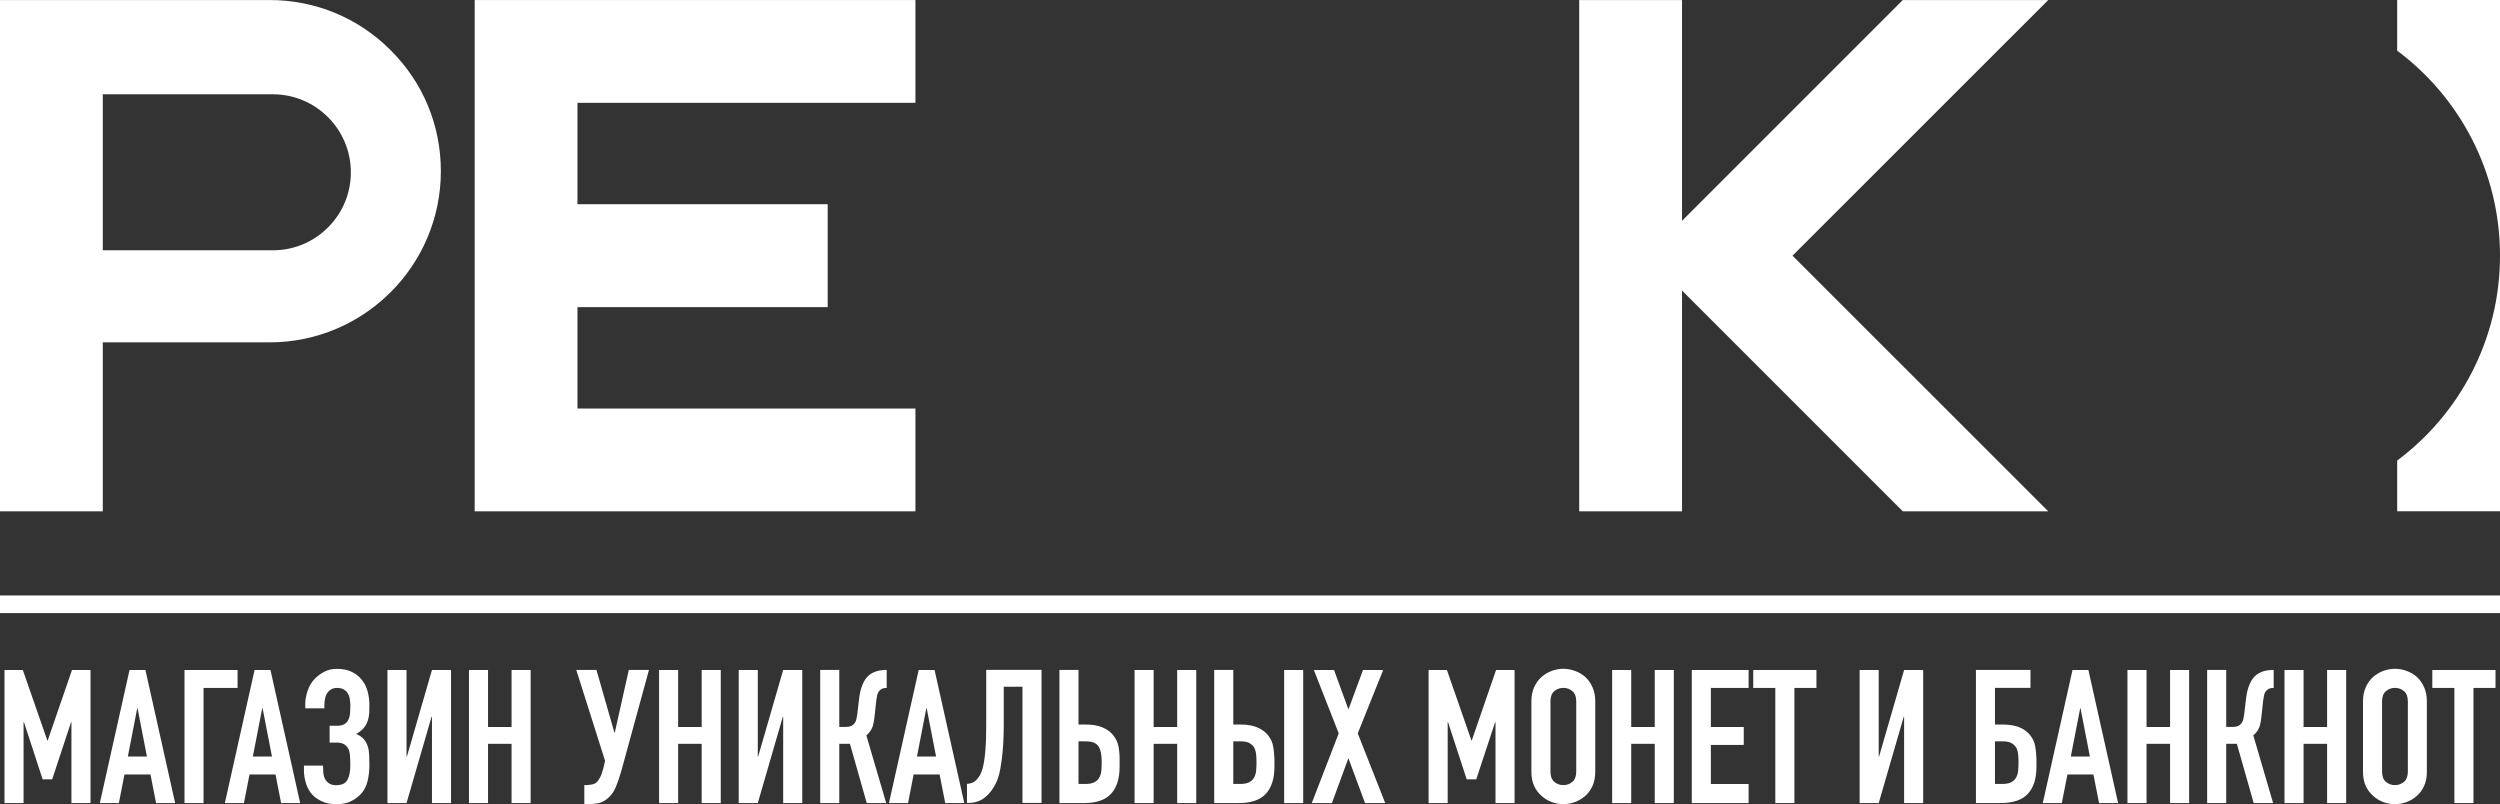
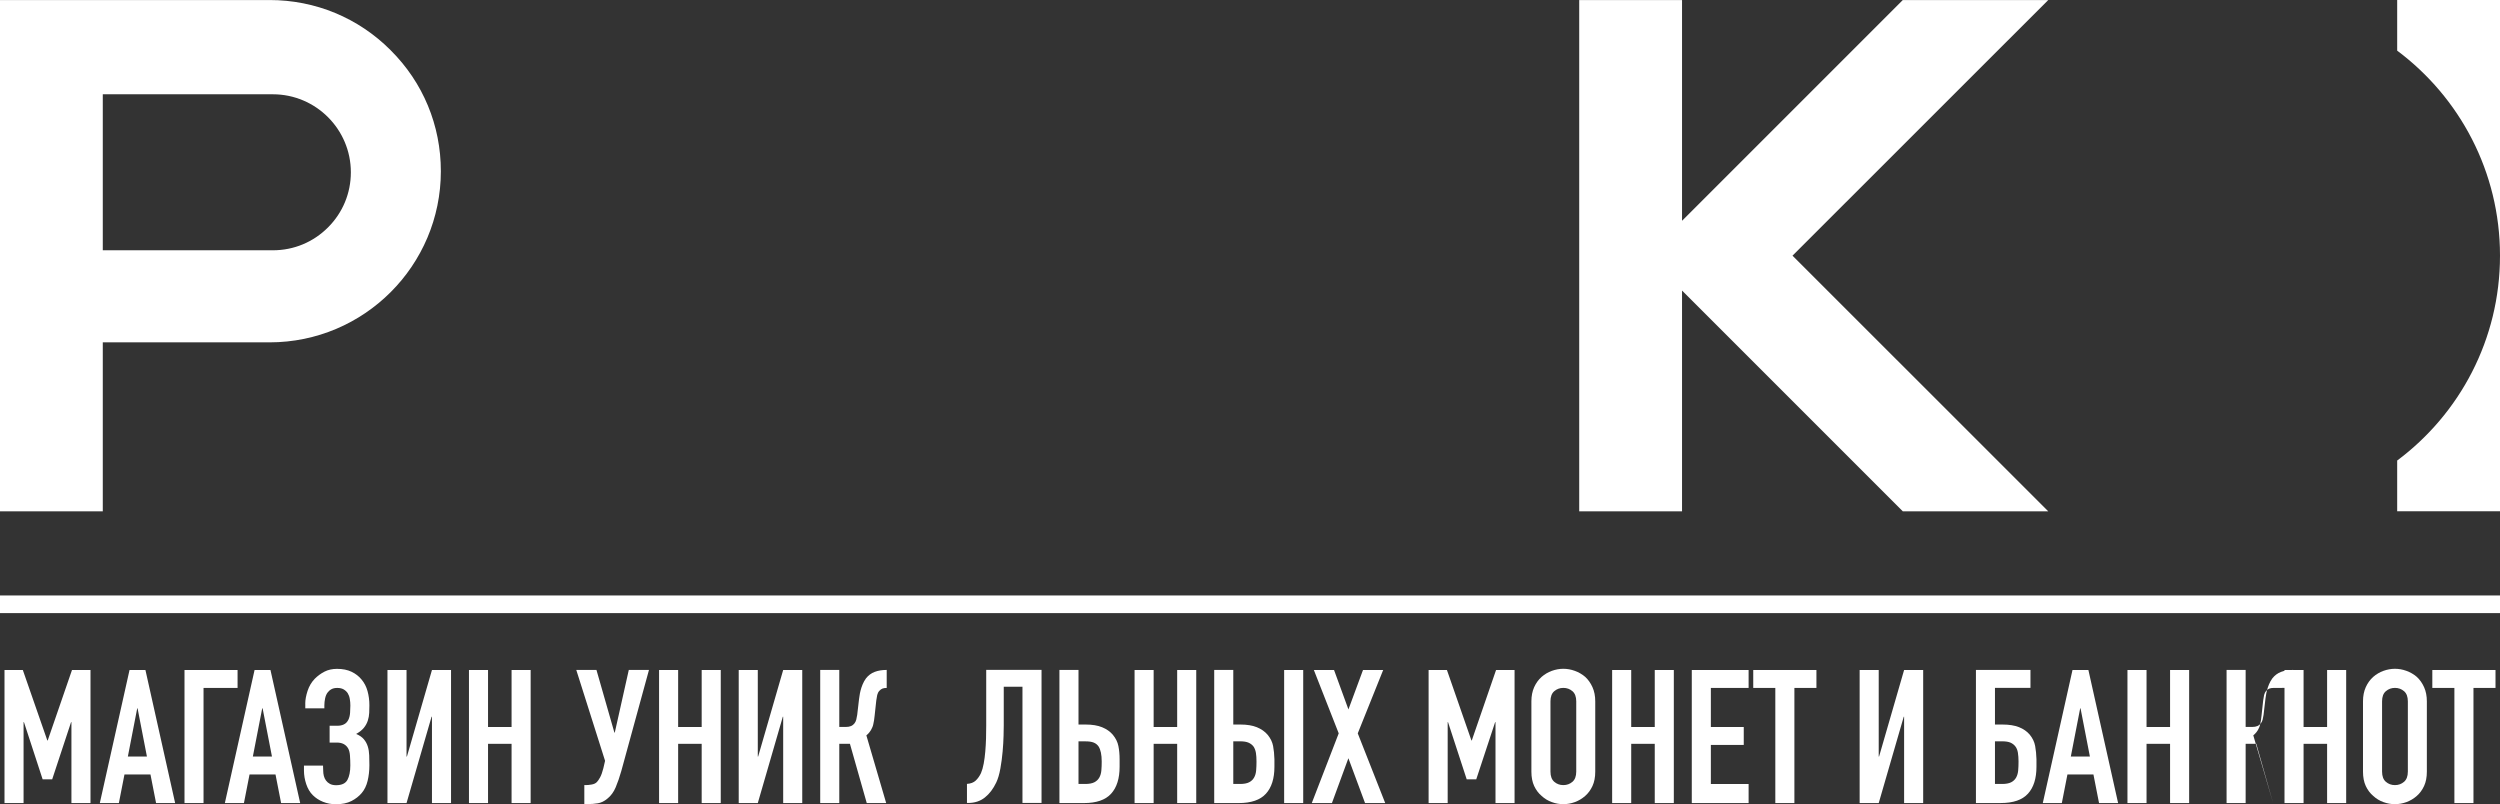
<svg xmlns="http://www.w3.org/2000/svg" id="_Слой_2" data-name="Слой 2" viewBox="0 0 700 225.17">
  <rect x="0" y="0" width="700" height="225.17" fill="#333333" stroke="none" />
  <defs>
    <style> .cls-1 { fill: #fff; } </style>
  </defs>
  <g id="_Слой_1-2" data-name="Слой 1">
    <g>
      <g>
        <rect class="cls-1" y="166.73" width="700" height="4.94" />
        <g>
          <path class="cls-1" d="M1.26,224.86v-37.26H6.39l6.86,19.73h.11l6.8-19.73h5.18v37.26h-5.34v-22.66h-.1l-5.29,16.02h-2.67l-5.23-16.02h-.11v22.66H1.26Z" />
          <path class="cls-1" d="M27.95,224.86l8.32-37.26h4.45l8.32,37.26h-5.34l-1.57-8.01h-7.28l-1.57,8.01h-5.34Zm13.19-13.03l-2.62-13.5h-.1l-2.62,13.5h5.34Z" />
          <path class="cls-1" d="M51.66,224.86v-37.26h14.86v5.02h-9.53v32.24h-5.34Z" />
          <path class="cls-1" d="M62.96,224.86l8.32-37.26h4.45l8.32,37.26h-5.34l-1.57-8.01h-7.27l-1.57,8.01h-5.34Zm13.19-13.03l-2.62-13.5h-.11l-2.62,13.5h5.34Z" />
          <path class="cls-1" d="M85.47,197.01c0-1.05,.22-2.23,.65-3.56,.44-1.33,1.11-2.46,2.02-3.4,.8-.8,1.71-1.47,2.72-1.99,1.01-.52,2.18-.78,3.51-.78,1.57,0,2.92,.27,4.06,.81,1.13,.54,2.07,1.27,2.8,2.17,.77,.91,1.33,1.99,1.68,3.25,.35,1.26,.52,2.58,.52,3.98,0,.7-.02,1.4-.05,2.12-.03,.72-.16,1.43-.39,2.15-.23,.72-.59,1.39-1.1,2.02-.51,.63-1.23,1.2-2.17,1.73,.94,.38,1.66,.88,2.17,1.49,.51,.61,.87,1.29,1.1,2.04,.23,.75,.36,1.57,.39,2.46,.04,.89,.05,1.81,.05,2.75,0,1.57-.17,3.04-.5,4.4s-.88,2.49-1.65,3.4c-.77,.91-1.74,1.66-2.9,2.25s-2.61,.89-4.32,.89c-1.29,0-2.49-.23-3.61-.68-1.12-.45-2.08-1.08-2.88-1.88-.8-.8-1.41-1.83-1.83-3.09s-.63-2.51-.63-3.77v-1.41h5.34l.05,1.47c0,.49,.06,.97,.18,1.44,.12,.47,.32,.9,.6,1.28,.28,.38,.65,.7,1.1,.94,.45,.24,1.03,.37,1.73,.37,1.57,0,2.63-.5,3.17-1.49,.54-.99,.81-2.35,.81-4.06,0-.98-.04-1.89-.1-2.75s-.24-1.53-.52-2.02c-.63-1.08-1.68-1.62-3.14-1.62h-2.04v-4.71h2.2c.66,0,1.26-.12,1.78-.37,.52-.24,.94-.66,1.25-1.26,.28-.56,.45-1.22,.5-1.99,.05-.77,.08-1.45,.08-2.04,0-.63-.05-1.25-.16-1.86-.1-.61-.3-1.14-.58-1.6-.28-.42-.65-.77-1.12-1.05-.47-.28-1.07-.42-1.81-.42-.66,0-1.21,.12-1.65,.37-.44,.24-.79,.56-1.07,.94-.31,.42-.54,.96-.68,1.62-.14,.66-.21,1.31-.21,1.94v.84h-5.34v-1.31Z" />
          <path class="cls-1" d="M120.95,224.86v-24.18h-.11l-7.01,24.18h-5.34v-37.26h5.34v24.23h.11l7.01-24.23h5.34v37.26h-5.34Z" />
          <path class="cls-1" d="M131.31,224.86v-37.26h5.34v15.96h6.59v-15.96h5.34v37.26h-5.34v-16.59h-6.59v16.59h-5.34Z" />
          <path class="cls-1" d="M163.97,219.83c.49,0,1.05-.05,1.67-.16,.63-.1,1.12-.33,1.47-.68,.28-.28,.58-.72,.92-1.33,.33-.61,.64-1.47,.92-2.59l.47-2.04-8.06-25.44h5.65l5.02,17.53h.11l3.92-17.53h5.65l-7.75,28.31c-.49,1.71-1.01,3.23-1.57,4.55-.56,1.33-1.34,2.39-2.35,3.19-.84,.7-1.72,1.13-2.64,1.28-.92,.16-1.94,.23-3.06,.23h-.73v-5.34h.37Z" />
          <path class="cls-1" d="M184.54,224.86v-37.26h5.34v15.96h6.59v-15.96h5.34v37.26h-5.34v-16.59h-6.59v16.59h-5.34Z" />
          <path class="cls-1" d="M219.29,224.86v-24.18h-.1l-7.01,24.18h-5.34v-37.26h5.34v24.23h.1l7.01-24.23h5.34v37.26h-5.34Z" />
          <path class="cls-1" d="M248.29,192.62c-.49,0-.89,.06-1.2,.18-.31,.12-.61,.34-.89,.65-.28,.31-.47,.7-.58,1.15-.1,.45-.19,.96-.26,1.52l-.47,4.34c-.04,.45-.09,.87-.16,1.26-.07,.35-.14,.71-.21,1.07-.07,.37-.18,.69-.32,.97-.21,.49-.46,.92-.76,1.28-.3,.37-.58,.65-.86,.86l5.55,18.95h-5.44l-4.71-16.59h-2.98v16.59h-5.34v-37.26h5.34v15.96h1.78c.63,0,1.13-.09,1.52-.26,.38-.17,.7-.42,.94-.73,.24-.31,.42-.67,.52-1.07,.1-.4,.19-.85,.26-1.34l.52-4.45c.03-.14,.08-.43,.13-.86,.05-.44,.15-.93,.29-1.49,.14-.56,.33-1.13,.58-1.73,.24-.59,.56-1.15,.94-1.68,.66-.84,1.47-1.44,2.43-1.81,.96-.37,2.08-.55,3.37-.55v5.02Z" />
-           <path class="cls-1" d="M248.91,224.86l8.32-37.26h4.45l8.32,37.26h-5.34l-1.57-8.01h-7.27l-1.57,8.01h-5.34Zm13.19-13.03l-2.62-13.5h-.11l-2.62,13.5h5.34Z" />
          <path class="cls-1" d="M281.05,192.3v10.83c0,.56-.02,1.51-.05,2.85-.03,1.34-.12,2.82-.26,4.42-.14,1.61-.35,3.19-.63,4.76-.28,1.57-.66,2.88-1.15,3.92-.84,1.78-1.9,3.18-3.19,4.21-1.29,1.03-2.86,1.54-4.71,1.54h-.31v-5.34c1.05-.07,1.87-.38,2.46-.94,.59-.56,1.08-1.26,1.47-2.09,.31-.73,.57-1.62,.76-2.67,.19-1.05,.34-2.16,.44-3.35s.17-2.41,.21-3.66,.05-2.46,.05-3.61v-15.6h15.49v37.26h-5.34v-32.55h-5.23Z" />
          <path class="cls-1" d="M296.64,187.59h5.34v15.28h1.99c1.85,0,3.39,.25,4.63,.76,1.24,.51,2.24,1.21,3.01,2.12,.8,.98,1.32,2.02,1.54,3.14,.23,1.12,.34,2.36,.34,3.72v2.09c0,3.28-.79,5.79-2.38,7.54-1.59,1.75-4.13,2.62-7.61,2.62h-6.86v-37.26Zm5.34,19.99v11.93h1.89c1.08,0,1.93-.16,2.54-.47,.61-.31,1.07-.75,1.39-1.31,.32-.56,.51-1.22,.58-1.99s.1-1.61,.1-2.51c0-1.92-.3-3.33-.89-4.24-.35-.49-.8-.85-1.36-1.07-.56-.23-1.33-.34-2.3-.34h-1.94Z" />
          <path class="cls-1" d="M317.68,224.86v-37.26h5.34v15.96h6.59v-15.96h5.34v37.26h-5.34v-16.59h-6.59v16.59h-5.34Z" />
          <path class="cls-1" d="M339.98,187.59h5.34v15.28h1.99c1.85,0,3.39,.25,4.63,.76,1.24,.51,2.24,1.21,3.01,2.12,.8,.98,1.31,2.02,1.52,3.14,.21,1.12,.33,2.36,.37,3.72v2.09c0,3.28-.79,5.79-2.38,7.54-1.59,1.75-4.13,2.62-7.62,2.62h-6.86v-37.26Zm5.34,19.99v11.93h1.89c1.08,0,1.93-.16,2.54-.47,.61-.31,1.07-.75,1.39-1.31,.32-.56,.51-1.22,.58-1.99s.1-1.61,.1-2.51-.05-1.74-.16-2.41c-.11-.66-.32-1.24-.63-1.73-.35-.49-.82-.86-1.41-1.13-.59-.26-1.38-.39-2.35-.39h-1.94Zm14.24,17.27v-37.26h5.34v37.26h-5.34Z" />
          <path class="cls-1" d="M367.3,224.86l7.54-19.52-6.96-17.74h5.65l4.03,11.04,4.08-11.04h5.65l-7.12,17.74,7.69,19.52h-5.65l-4.66-12.56-4.61,12.56h-5.65Z" />
          <path class="cls-1" d="M400.01,224.86v-37.26h5.13l6.86,19.73h.1l6.8-19.73h5.18v37.26h-5.34v-22.66h-.1l-5.29,16.02h-2.67l-5.23-16.02h-.1v22.66h-5.34Z" />
          <path class="cls-1" d="M428.79,196.38c0-1.5,.26-2.83,.78-3.98,.52-1.15,1.22-2.11,2.09-2.88,.84-.73,1.79-1.29,2.85-1.68,1.06-.38,2.14-.58,3.22-.58s2.15,.19,3.22,.58c1.06,.38,2.03,.94,2.9,1.68,.84,.77,1.52,1.73,2.04,2.88,.52,1.15,.78,2.48,.78,3.98v19.68c0,1.57-.26,2.91-.78,4.03-.52,1.12-1.2,2.04-2.04,2.77-.87,.77-1.84,1.34-2.9,1.73-1.06,.38-2.14,.58-3.22,.58s-2.16-.19-3.22-.58c-1.06-.38-2.02-.96-2.85-1.73-.87-.73-1.57-1.66-2.09-2.77-.52-1.12-.78-2.46-.78-4.03v-19.68Zm5.34,19.68c0,1.29,.36,2.24,1.07,2.85,.71,.61,1.56,.92,2.54,.92s1.82-.31,2.54-.92c.71-.61,1.07-1.56,1.07-2.85v-19.68c0-1.29-.36-2.24-1.07-2.85-.72-.61-1.56-.92-2.54-.92s-1.82,.31-2.54,.92c-.72,.61-1.07,1.56-1.07,2.85v19.68Z" />
          <path class="cls-1" d="M451.4,224.86v-37.26h5.34v15.96h6.59v-15.96h5.34v37.26h-5.34v-16.59h-6.59v16.59h-5.34Z" />
          <path class="cls-1" d="M473.7,224.86v-37.26h15.91v5.02h-10.57v10.94h9.21v5.02h-9.21v10.94h10.57v5.34h-15.91Z" />
          <path class="cls-1" d="M497.09,224.86v-32.24h-6.18v-5.02h17.69v5.02h-6.17v32.24h-5.34Z" />
          <path class="cls-1" d="M533.15,224.86v-24.18h-.1l-7.01,24.18h-5.34v-37.26h5.34v24.23h.1l7.01-24.23h5.34v37.26h-5.34Z" />
          <path class="cls-1" d="M553.25,187.59h15.28v5.02h-9.94v10.26h2.09c1.85,0,3.39,.24,4.63,.73s2.24,1.19,3.01,2.09c.8,.98,1.31,2.03,1.52,3.17s.33,2.38,.37,3.74v2.09c0,3.28-.79,5.79-2.38,7.54-1.59,1.75-4.13,2.62-7.61,2.62h-6.96v-37.26Zm5.34,19.99v11.93h1.99c1.08,0,1.93-.16,2.54-.47,.61-.31,1.07-.75,1.39-1.31,.31-.56,.51-1.22,.58-1.99,.07-.77,.1-1.61,.1-2.51s-.06-1.77-.18-2.49-.36-1.3-.71-1.75c-.35-.45-.8-.8-1.36-1.05-.56-.24-1.33-.37-2.3-.37h-2.04Z" />
          <path class="cls-1" d="M571.98,224.86l8.32-37.26h4.45l8.32,37.26h-5.34l-1.57-8.01h-7.28l-1.57,8.01h-5.34Zm13.19-13.03l-2.62-13.5h-.1l-2.62,13.5h5.34Z" />
          <path class="cls-1" d="M595.69,224.86v-37.26h5.34v15.96h6.59v-15.96h5.34v37.26h-5.34v-16.59h-6.59v16.59h-5.34Z" />
-           <path class="cls-1" d="M636.62,192.62c-.49,0-.89,.06-1.2,.18-.31,.12-.61,.34-.89,.65-.28,.31-.47,.7-.58,1.15-.1,.45-.19,.96-.26,1.52l-.47,4.34c-.04,.45-.09,.87-.16,1.26-.07,.35-.14,.71-.21,1.07-.07,.37-.18,.69-.31,.97-.21,.49-.46,.92-.76,1.28-.3,.37-.59,.65-.86,.86l5.55,18.95h-5.44l-4.71-16.59h-2.98v16.59h-5.34v-37.26h5.34v15.96h1.78c.63,0,1.13-.09,1.52-.26,.38-.17,.7-.42,.94-.73,.24-.31,.42-.67,.52-1.07,.1-.4,.19-.85,.26-1.34l.52-4.45c.03-.14,.08-.43,.13-.86,.05-.44,.15-.93,.29-1.49,.14-.56,.33-1.13,.58-1.73,.24-.59,.56-1.15,.94-1.68,.66-.84,1.47-1.44,2.43-1.81,.96-.37,2.08-.55,3.38-.55v5.02Z" />
+           <path class="cls-1" d="M636.62,192.62c-.49,0-.89,.06-1.2,.18-.31,.12-.61,.34-.89,.65-.28,.31-.47,.7-.58,1.15-.1,.45-.19,.96-.26,1.52l-.47,4.34c-.04,.45-.09,.87-.16,1.26-.07,.35-.14,.71-.21,1.07-.07,.37-.18,.69-.31,.97-.21,.49-.46,.92-.76,1.28-.3,.37-.59,.65-.86,.86l5.55,18.95l-4.71-16.59h-2.98v16.59h-5.34v-37.26h5.34v15.96h1.78c.63,0,1.13-.09,1.52-.26,.38-.17,.7-.42,.94-.73,.24-.31,.42-.67,.52-1.07,.1-.4,.19-.85,.26-1.34l.52-4.45c.03-.14,.08-.43,.13-.86,.05-.44,.15-.93,.29-1.49,.14-.56,.33-1.13,.58-1.73,.24-.59,.56-1.15,.94-1.68,.66-.84,1.47-1.44,2.43-1.81,.96-.37,2.08-.55,3.38-.55v5.02Z" />
          <path class="cls-1" d="M639.66,224.86v-37.26h5.34v15.96h6.59v-15.96h5.34v37.26h-5.34v-16.59h-6.59v16.59h-5.34Z" />
          <path class="cls-1" d="M661.64,196.38c0-1.5,.26-2.83,.78-3.98,.52-1.15,1.22-2.11,2.09-2.88,.84-.73,1.79-1.29,2.85-1.68,1.06-.38,2.14-.58,3.22-.58s2.15,.19,3.22,.58c1.06,.38,2.03,.94,2.9,1.68,.84,.77,1.52,1.73,2.04,2.88,.52,1.15,.78,2.48,.78,3.98v19.68c0,1.57-.26,2.91-.78,4.03-.52,1.12-1.2,2.04-2.04,2.77-.87,.77-1.84,1.34-2.9,1.73-1.06,.38-2.14,.58-3.22,.58s-2.16-.19-3.22-.58c-1.06-.38-2.02-.96-2.85-1.73-.87-.73-1.57-1.66-2.09-2.77-.52-1.12-.78-2.46-.78-4.03v-19.68Zm5.34,19.68c0,1.29,.36,2.24,1.07,2.85,.71,.61,1.56,.92,2.54,.92s1.82-.31,2.54-.92c.71-.61,1.07-1.56,1.07-2.85v-19.68c0-1.29-.36-2.24-1.07-2.85-.72-.61-1.56-.92-2.54-.92s-1.82,.31-2.54,.92c-.72,.61-1.07,1.56-1.07,2.85v19.68Z" />
          <path class="cls-1" d="M687.23,224.86v-32.24h-6.18v-5.02h17.69v5.02h-6.17v32.24h-5.34Z" />
        </g>
      </g>
      <g>
        <path class="cls-1" d="M671.21,0V14.18c17.48,13.06,28.79,33.91,28.79,57.4V0h-28.79Zm0,128.95v14.2h28.79V71.58c0,23.49-11.32,44.34-28.79,57.37Z" />
        <polygon class="cls-1" points="501.9 71.59 573.51 143.17 532.78 143.17 470.97 81.36 470.97 143.17 442.18 143.17 442.18 .01 470.97 .01 470.97 61.82 532.78 .01 573.51 .01 501.9 71.59" />
-         <polygon class="cls-1" points="161.69 28.79 161.69 57.18 231.75 57.18 231.75 86 161.69 86 161.69 114.39 256.32 114.39 256.32 143.17 132.91 143.17 132.91 .01 256.32 .01 256.32 28.79 161.69 28.79" />
        <path class="cls-1" d="M109.37,14.05C100.33,4.99,88.29,.01,75.49,.01H0V143.17H28.78v-47.31h46.71c26.45,0,47.95-21.5,47.95-47.92,0-12.83-4.97-24.84-14.07-33.88Zm-32.97,56.02H28.78V26.4h47.62c12.04,0,21.84,9.8,21.84,21.84,0,5.85-2.27,11.31-6.4,15.44-4.12,4.12-9.58,6.4-15.44,6.4Z" />
      </g>
    </g>
  </g>
</svg>